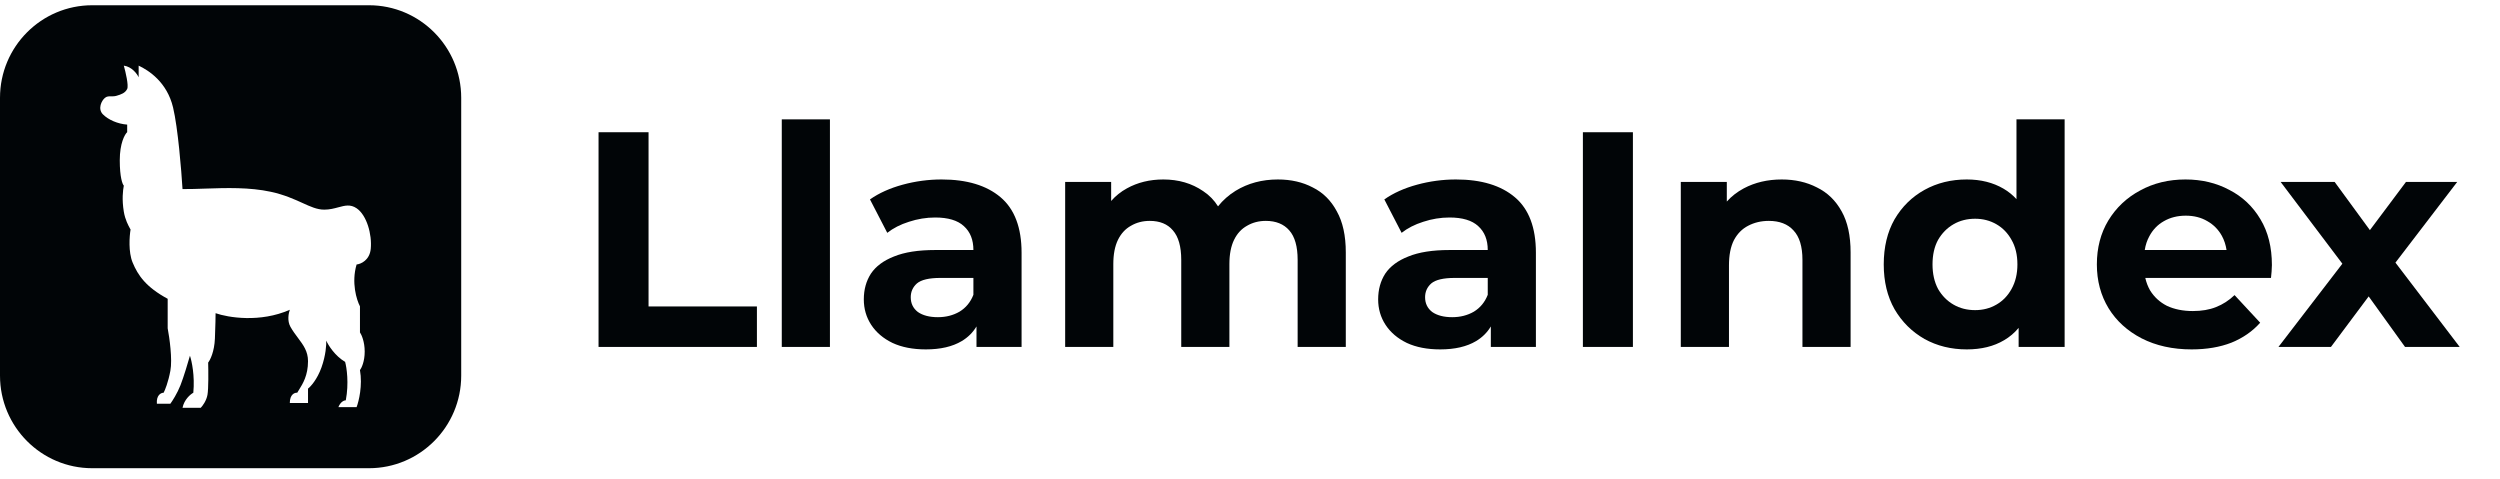
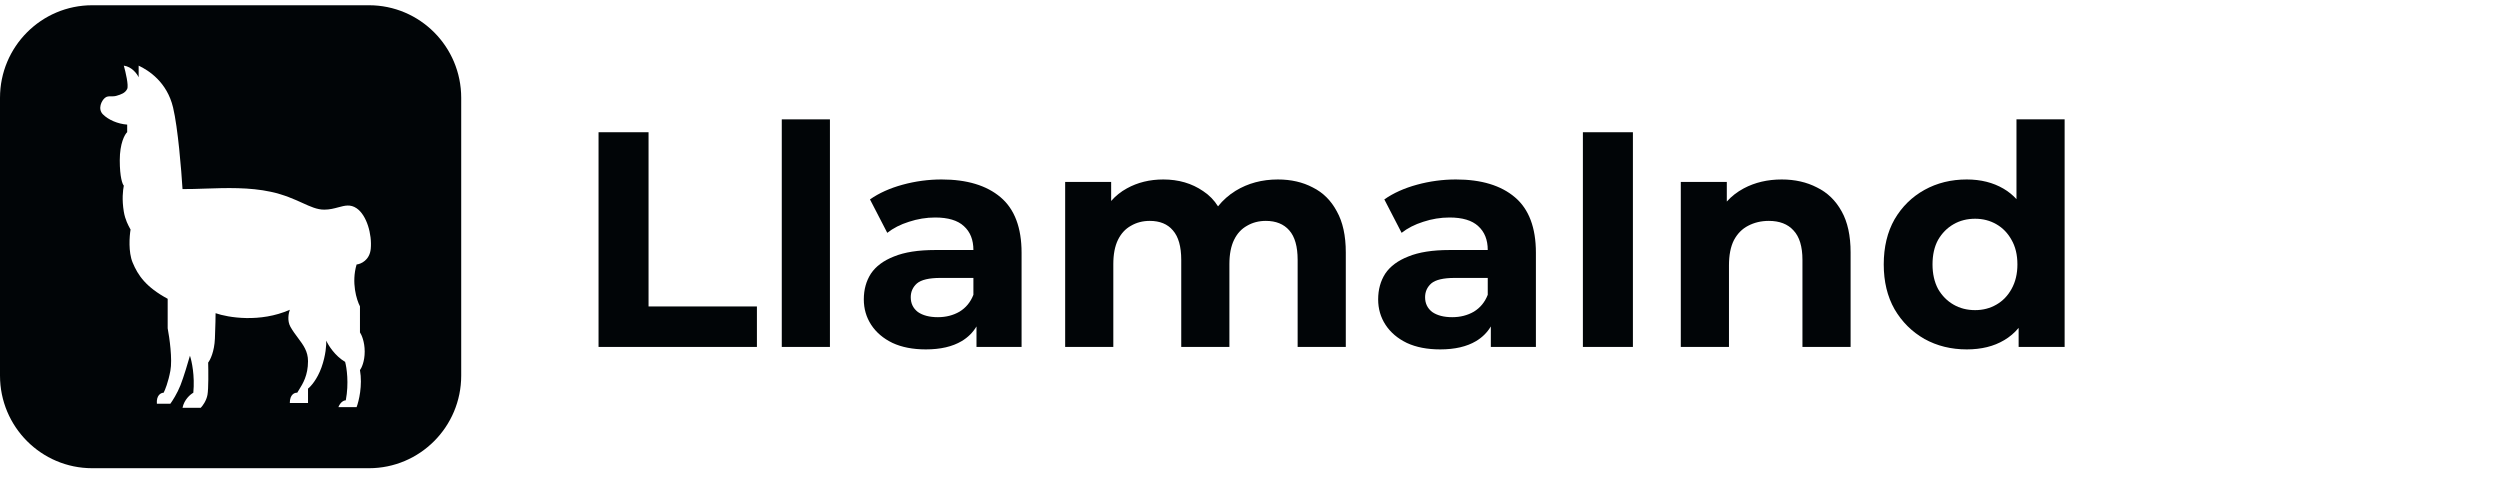
<svg xmlns="http://www.w3.org/2000/svg" width="141" height="27" viewBox="0 0 141 27" fill="none">
  <g clip-path="url(#clip0_6971_6381)">
    <path fill-rule="evenodd" clip-rule="evenodd" d="M5.202 0.296C2.329 0.296 0 2.634 0 5.518V21.185C0 24.069 2.329 26.407 5.202 26.407H20.809C23.683 26.407 26.012 24.069 26.012 21.185V5.518C26.012 2.634 23.683 0.296 20.809 0.296H5.202ZM12.159 17.664C12.856 17.909 14.67 18.213 16.345 17.471C16.281 17.651 16.184 18.088 16.383 18.437C16.516 18.671 16.664 18.868 16.804 19.055C17.106 19.459 17.372 19.814 17.372 20.371C17.372 21.175 17.074 21.649 16.872 21.971C16.831 22.037 16.793 22.096 16.763 22.15C16.624 22.137 16.345 22.235 16.345 22.73H17.372V21.918C17.524 21.802 17.89 21.4 18.133 20.719C18.377 20.039 18.412 19.43 18.4 19.211C18.514 19.469 18.887 20.07 19.465 20.41C19.554 20.732 19.686 21.617 19.503 22.576C19.415 22.576 19.206 22.653 19.085 22.963H20.112C20.239 22.627 20.455 21.74 20.302 20.874C20.391 20.758 20.569 20.387 20.569 19.83C20.569 19.273 20.391 18.876 20.302 18.747V17.277C20.112 16.916 19.808 15.939 20.112 14.918C20.353 14.892 20.851 14.678 20.911 14.028C20.988 13.216 20.683 12.133 20.112 11.746C19.762 11.509 19.455 11.592 19.086 11.691C18.853 11.754 18.595 11.824 18.285 11.824C17.885 11.824 17.514 11.655 17.051 11.444C16.59 11.235 16.039 10.984 15.279 10.818C14.068 10.555 12.764 10.598 11.584 10.637C11.132 10.653 10.698 10.667 10.294 10.664C10.23 9.606 10.035 7.206 9.761 6.061C9.419 4.63 8.391 3.972 7.82 3.702V4.359C7.732 4.166 7.44 3.764 6.983 3.702C7.085 4.063 7.265 4.831 7.173 5.017C7.059 5.249 6.831 5.326 6.565 5.404C6.453 5.436 6.355 5.434 6.265 5.433C6.139 5.431 6.028 5.429 5.918 5.52C5.727 5.674 5.499 6.138 5.803 6.448C6.108 6.757 6.641 6.989 7.173 7.028V7.453C7.034 7.582 6.755 8.08 6.755 9.039C6.755 9.998 6.907 10.393 6.983 10.47C6.932 10.741 6.869 11.244 6.983 11.94C7.057 12.392 7.244 12.729 7.336 12.896C7.347 12.915 7.356 12.931 7.364 12.945C7.3 13.319 7.234 14.214 7.478 14.802C7.782 15.537 8.239 16.194 9.457 16.852V18.515C9.558 19.043 9.731 20.263 9.609 20.913C9.487 21.562 9.305 22.009 9.228 22.15C9.063 22.15 8.81 22.305 8.848 22.769H9.609C9.723 22.614 9.997 22.189 10.18 21.725C10.362 21.261 10.611 20.423 10.713 20.062C10.814 20.358 10.994 21.191 10.903 22.15C10.738 22.241 10.385 22.537 10.294 23.001H11.321C11.423 22.898 11.641 22.607 11.702 22.266C11.763 21.926 11.753 20.913 11.74 20.449C11.854 20.307 12.09 19.837 12.121 19.095C12.151 18.352 12.159 17.831 12.159 17.664Z" fill="#010507" />
    <path d="M44.092 19.567V6.732H46.808V19.567H44.092Z" fill="#010507" />
    <path fill-rule="evenodd" clip-rule="evenodd" d="M110.926 19.706C110.044 19.706 109.249 19.51 108.541 19.118C107.833 18.714 107.27 18.155 106.852 17.44C106.446 16.725 106.243 15.883 106.243 14.914C106.243 13.934 106.446 13.086 106.852 12.371C107.27 11.656 107.833 11.103 108.541 10.71C109.249 10.318 110.044 10.122 110.926 10.122C111.715 10.122 112.406 10.295 112.998 10.641C113.27 10.8 113.514 10.997 113.729 11.231V6.732H116.445V19.567H113.851V18.493C113.617 18.773 113.345 19.005 113.033 19.187C112.453 19.533 111.75 19.706 110.926 19.706ZM111.397 17.491C111.838 17.491 112.237 17.388 112.598 17.18C112.958 16.973 113.242 16.678 113.451 16.298C113.671 15.906 113.782 15.444 113.782 14.914C113.782 14.372 113.671 13.911 113.451 13.53C113.242 13.15 112.958 12.855 112.598 12.648C112.237 12.44 111.838 12.337 111.397 12.337C110.944 12.337 110.537 12.44 110.178 12.648C109.818 12.855 109.527 13.15 109.307 13.53C109.098 13.911 108.994 14.372 108.994 14.914C108.994 15.444 109.098 15.906 109.307 16.298C109.527 16.678 109.818 16.973 110.178 17.18C110.537 17.388 110.944 17.491 111.397 17.491Z" fill="#010507" />
-     <path fill-rule="evenodd" clip-rule="evenodd" d="M120.788 19.083C121.6 19.498 122.541 19.706 123.609 19.706C124.456 19.706 125.204 19.579 125.855 19.325C126.505 19.06 127.044 18.685 127.474 18.201L126.029 16.644C125.715 16.944 125.367 17.169 124.984 17.319C124.612 17.468 124.177 17.543 123.678 17.543C123.121 17.543 122.633 17.445 122.215 17.249C121.809 17.042 121.49 16.748 121.258 16.367C121.138 16.154 121.05 15.923 120.995 15.675H128.083L128.089 15.624C128.098 15.524 128.108 15.42 128.118 15.312C128.13 15.174 128.135 15.052 128.135 14.949C128.135 13.945 127.921 13.086 127.492 12.371C127.062 11.645 126.476 11.091 125.733 10.71C125.001 10.318 124.177 10.122 123.26 10.122C122.308 10.122 121.455 10.33 120.701 10.745C119.946 11.149 119.348 11.714 118.907 12.44C118.477 13.155 118.263 13.98 118.263 14.914C118.263 15.837 118.483 16.661 118.925 17.388C119.366 18.103 119.987 18.668 120.788 19.083ZM120.964 14.101C121.009 13.813 121.096 13.553 121.223 13.323C121.42 12.954 121.693 12.671 122.041 12.475C122.401 12.267 122.813 12.164 123.278 12.164C123.742 12.164 124.148 12.267 124.497 12.475C124.845 12.671 125.118 12.948 125.315 13.305C125.445 13.543 125.533 13.808 125.577 14.101H120.964Z" fill="#010507" />
-     <path d="M132.109 14.873L128.505 19.567H131.465L133.593 16.717L135.644 19.567H138.727L135.103 14.812L138.587 10.261H135.697L133.662 12.979L131.674 10.261H128.628L132.109 14.873Z" fill="#010507" />
    <path d="M102.476 10.572C101.895 10.272 101.234 10.122 100.491 10.122C99.69 10.122 98.976 10.29 98.349 10.624C97.98 10.821 97.66 11.069 97.392 11.367V10.261H94.797V19.567H97.514V14.966C97.514 14.389 97.606 13.916 97.792 13.547C97.989 13.178 98.256 12.907 98.593 12.734C98.942 12.55 99.331 12.458 99.76 12.458C100.363 12.458 100.828 12.636 101.152 12.994C101.49 13.351 101.658 13.905 101.658 14.655V19.567H104.374V14.239C104.374 13.294 104.206 12.521 103.869 11.921C103.532 11.31 103.068 10.86 102.476 10.572Z" fill="#010507" />
    <path d="M89.275 19.567V7.458H92.096V19.567H89.275Z" fill="#010507" />
    <path fill-rule="evenodd" clip-rule="evenodd" d="M84.083 18.411V19.567H86.625V14.257C86.625 12.838 86.231 11.794 85.441 11.126C84.652 10.457 83.544 10.122 82.116 10.122C81.373 10.122 80.642 10.22 79.922 10.416C79.202 10.612 78.587 10.889 78.076 11.247L79.051 13.132C79.388 12.867 79.794 12.659 80.27 12.509C80.758 12.348 81.251 12.267 81.75 12.267C82.481 12.267 83.021 12.429 83.37 12.752C83.729 13.075 83.909 13.524 83.909 14.101H81.75C80.798 14.101 80.027 14.222 79.435 14.464C78.842 14.695 78.407 15.018 78.128 15.433C77.862 15.848 77.728 16.332 77.728 16.886C77.728 17.416 77.867 17.895 78.146 18.322C78.425 18.748 78.825 19.089 79.347 19.342C79.869 19.585 80.496 19.706 81.228 19.706C82.052 19.706 82.725 19.55 83.248 19.239C83.6 19.029 83.879 18.753 84.083 18.411ZM83.909 15.675H82.046C81.408 15.675 80.967 15.779 80.723 15.986C80.49 16.194 80.375 16.454 80.375 16.765C80.375 17.111 80.508 17.388 80.775 17.595C81.053 17.791 81.431 17.889 81.907 17.889C82.36 17.889 82.766 17.786 83.126 17.578C83.485 17.359 83.747 17.042 83.909 16.627V15.675Z" fill="#010507" />
    <path d="M72.072 10.122C72.815 10.122 73.471 10.272 74.039 10.572C74.62 10.86 75.072 11.31 75.397 11.921C75.734 12.521 75.903 13.294 75.903 14.239V19.567H73.187V14.655C73.187 13.905 73.03 13.351 72.716 12.994C72.403 12.636 71.962 12.458 71.393 12.458C70.998 12.458 70.644 12.55 70.331 12.734C70.018 12.907 69.774 13.173 69.6 13.53C69.426 13.888 69.338 14.343 69.338 14.897V19.567H66.622V14.655C66.622 13.905 66.465 13.351 66.152 12.994C65.85 12.636 65.415 12.458 64.846 12.458C64.451 12.458 64.098 12.55 63.784 12.734C63.471 12.907 63.227 13.173 63.052 13.53C62.878 13.888 62.791 14.343 62.791 14.897V19.567H60.075V10.261H62.669V11.335C62.922 11.046 63.218 10.809 63.558 10.624C64.161 10.29 64.846 10.122 65.612 10.122C66.471 10.122 67.22 10.341 67.859 10.78C68.198 11.003 68.478 11.289 68.697 11.638C68.966 11.297 69.296 11.005 69.686 10.762C70.383 10.336 71.178 10.122 72.072 10.122Z" fill="#010507" />
-     <path fill-rule="evenodd" clip-rule="evenodd" d="M55.074 18.411V19.567H57.617V14.257C57.617 12.838 57.222 11.794 56.433 11.126C55.643 10.457 54.535 10.122 53.107 10.122C52.364 10.122 51.633 10.22 50.913 10.416C50.193 10.612 49.578 10.889 49.067 11.247L50.042 13.132C50.379 12.867 50.785 12.659 51.261 12.509C51.749 12.348 52.242 12.267 52.741 12.267C53.473 12.267 54.012 12.429 54.361 12.752C54.721 13.075 54.9 13.524 54.9 14.101H52.741C51.789 14.101 51.017 14.222 50.425 14.464C49.834 14.695 49.398 15.018 49.12 15.433C48.852 15.848 48.719 16.332 48.719 16.886C48.719 17.416 48.858 17.895 49.137 18.322C49.416 18.748 49.816 19.089 50.339 19.342C50.861 19.585 51.488 19.706 52.219 19.706C53.043 19.706 53.716 19.55 54.239 19.239C54.591 19.029 54.87 18.753 55.074 18.411ZM54.9 15.675H53.037C52.399 15.675 51.958 15.779 51.714 15.986C51.482 16.194 51.366 16.454 51.366 16.765C51.366 17.111 51.499 17.388 51.766 17.595C52.045 17.791 52.422 17.889 52.898 17.889C53.351 17.889 53.757 17.786 54.117 17.578C54.477 17.359 54.738 17.042 54.9 16.627V15.675Z" fill="#010507" />
+     <path fill-rule="evenodd" clip-rule="evenodd" d="M55.074 18.411V19.567H57.617V14.257C57.617 12.838 57.222 11.794 56.433 11.126C55.643 10.457 54.535 10.122 53.107 10.122C52.364 10.122 51.633 10.22 50.913 10.416C50.193 10.612 49.578 10.889 49.067 11.247L50.042 13.132C50.379 12.867 50.785 12.659 51.261 12.509C51.749 12.348 52.242 12.267 52.741 12.267C53.473 12.267 54.012 12.429 54.361 12.752C54.721 13.075 54.9 13.524 54.9 14.101H52.741C51.789 14.101 51.017 14.222 50.425 14.464C49.834 14.695 49.398 15.018 49.12 15.433C48.852 15.848 48.719 16.332 48.719 16.886C48.719 17.416 48.858 17.895 49.137 18.322C49.416 18.748 49.816 19.089 50.339 19.342C50.861 19.585 51.488 19.706 52.219 19.706C53.043 19.706 53.716 19.55 54.239 19.239C54.591 19.029 54.87 18.753 55.074 18.411ZM54.9 15.675H53.037C52.399 15.675 51.958 15.779 51.714 15.986C51.482 16.194 51.366 16.454 51.366 16.765C51.366 17.111 51.499 17.388 51.766 17.595C52.045 17.791 52.422 17.889 52.898 17.889C53.351 17.889 53.757 17.786 54.117 17.578C54.477 17.359 54.738 17.042 54.9 16.627Z" fill="#010507" />
    <path d="M33.758 7.458V19.567H42.69V17.284H36.578V7.458H33.758Z" fill="#010507" />
  </g>
  <defs>
    <clipPath id="clip0_6971_6381">
      <rect width="141" height="26.111" fill="white" transform="translate(0 0.296)" />
    </clipPath>
  </defs>
</svg>